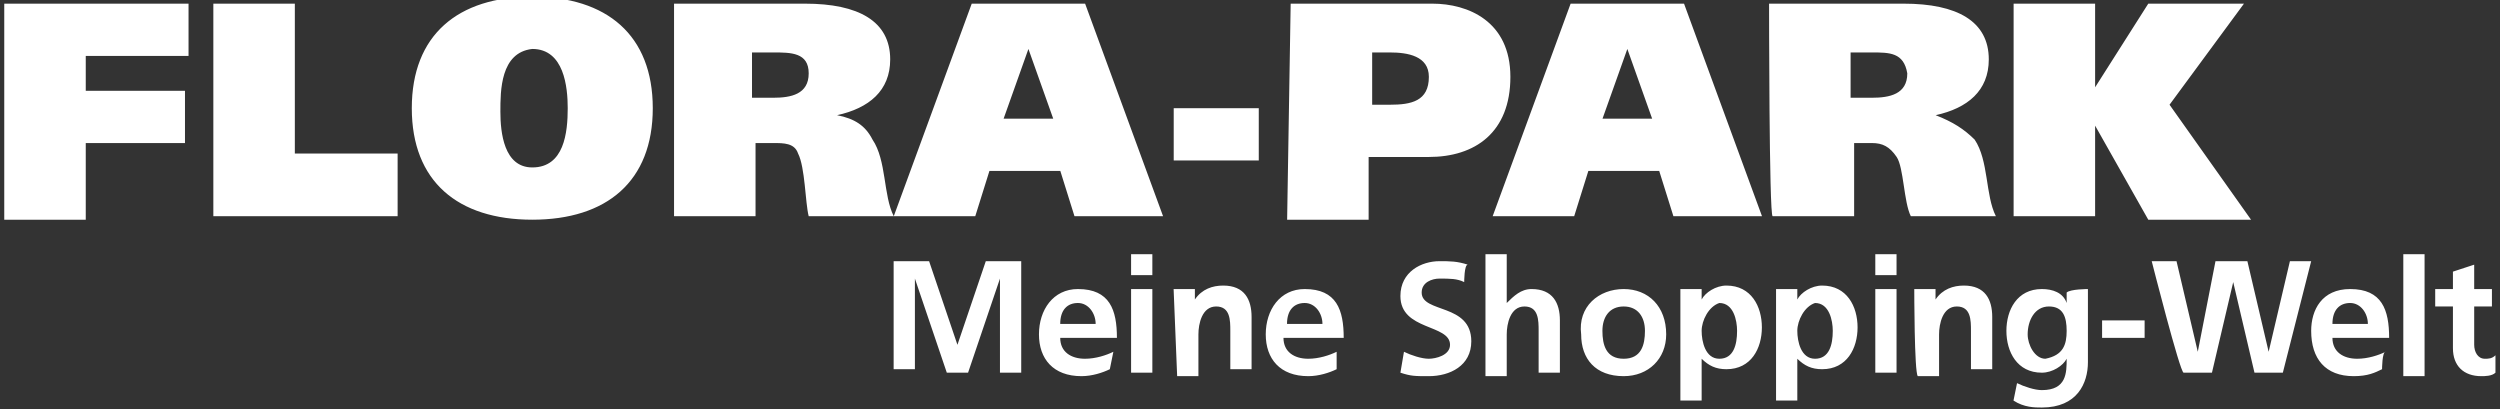
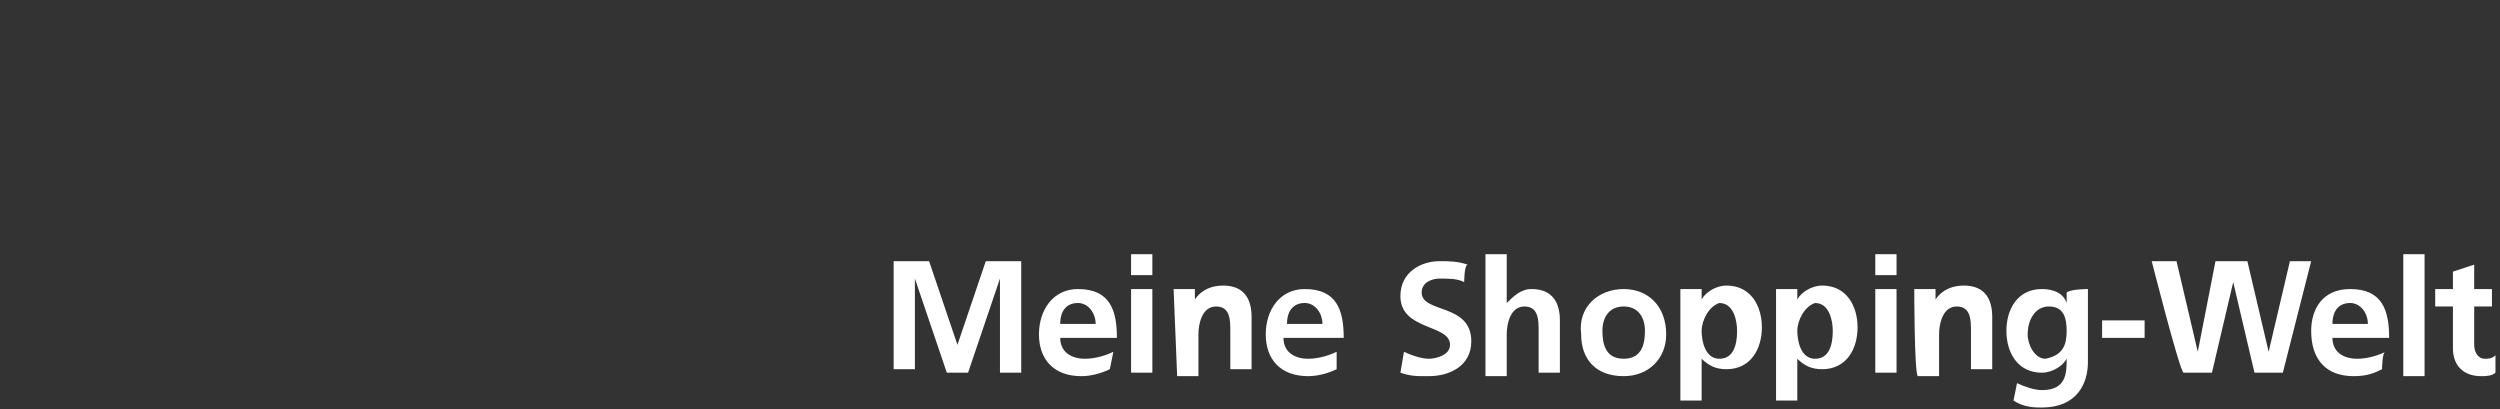
<svg xmlns="http://www.w3.org/2000/svg" width="110" height="18" xml:space="preserve" overflow="hidden">
  <rect width="100%" height="100%" fill="#333333" stroke="none" />
  <defs>
    <clipPath id="clip0">
      <rect x="386" y="431" width="110" height="18" />
    </clipPath>
  </defs>
  <g clip-path="url(#clip0)" transform="translate(-386 -431)">
-     <path d="M0 0 0 0-3.68 2.3-3.68 6.44 0.767 3.22 5.826 6.746 5.826 2.3 1.687 0 1.687 0 5.673 0 5.673-3.526-3.68-3.526-3.68 0 0 0ZM0.46-10.579 0.46-9.659C0.46-8.893 0.307-8.126-0.613-8.126-1.533-8.279-1.533-8.893-1.533-9.659L-1.533-10.579C-1.533-10.579 0.46-10.579 0.46-10.579ZM-3.68-14.106-3.68-8.279C-3.68-5.98-2.913-4.6-1.227-4.6 0.153-4.6 0.92-5.52 1.227-6.899L1.227-6.899C1.533-6.133 1.84-5.673 2.3-5.213 3.22-4.6 4.753-4.753 5.673-4.293L5.673-7.973C5.06-8.279 3.526-8.279 3.066-8.586 2.606-8.893 2.453-9.199 2.453-9.659L2.453-10.426 5.673-10.426 5.673-13.952C5.673-14.106-3.68-14.106-3.68-14.106ZM1.38-21.312 1.38-19.165-1.687-20.238-1.687-20.238 1.38-21.312ZM-3.68-22.692-3.68-17.785 5.673-14.412 5.673-18.245 3.68-18.859 3.68-21.925 5.673-22.538 5.673-26.065-3.68-22.692ZM0.767-31.278 0.767-30.511C0.767-29.591 0.613-28.825-0.46-28.825-1.38-28.825-1.533-29.744-1.533-30.511L-1.533-31.278 0.767-31.278 0.767-31.278ZM-3.68-34.804-3.68-28.671C-3.68-27.138-2.913-25.298-0.46-25.298 1.993-25.298 3.066-26.831 3.066-28.825L3.066-31.431 5.826-31.431 5.826-34.957-3.68-34.804-3.68-34.804ZM0.92-36.184 3.22-36.184 3.22-39.864 0.92-39.864C0.92-39.864 0.92-36.184 0.92-36.184ZM1.38-47.223 1.38-45.077-1.687-46.15-1.687-46.15 1.38-47.223ZM-3.68-48.603-3.68-43.697 5.673-40.324 5.673-44.157 3.68-44.77 3.68-47.837 5.673-48.45 5.673-51.976-3.68-48.603ZM0.46-58.109 0.46-57.189C0.46-56.422 0.307-55.656-0.613-55.656-1.533-55.656-1.533-56.422-1.533-57.189L-1.533-58.109 0.46-58.109 0.46-58.109ZM-3.68-61.635-3.68-55.809C-3.68-53.509-2.913-52.13-1.227-52.13 0.153-52.13 0.92-53.049 1.227-54.429L1.227-54.429C1.38-53.663 1.687-53.203 2.3-52.896 3.22-52.283 4.753-52.436 5.673-51.976L5.673-55.656C5.06-55.809 3.526-55.809 2.913-56.116 2.453-56.269 2.453-56.729 2.453-57.189L2.453-57.956 5.673-57.956 5.673-61.482-3.68-61.482ZM3.526-67.615C3.526-66.235 1.993-66.082 0.92-66.082 -1.70221e-16-66.082-1.687-66.235-1.687-67.615-1.533-68.995 0.153-68.995 1.073-68.995 1.993-68.995 3.526-68.842 3.526-67.615M5.826-67.615C5.826-70.835 4.14-72.828 0.92-72.828-2.3-72.828-3.986-70.835-3.986-67.615-3.986-64.395-2.3-62.402 0.92-62.402 4.14-62.402 5.826-64.395 5.826-67.615M-3.68-81.414-3.68-77.888 2.913-77.888 2.913-73.441 5.673-73.441 5.673-81.414-3.68-81.414ZM-3.68-90.46-3.68-82.487-1.38-82.487-1.38-86.934 0.153-86.934 0.153-82.641 2.453-82.641 2.453-86.934 5.826-86.934 5.826-90.46-3.68-90.46-3.68-90.46Z" fill="#FFFFFF" transform="matrix(0 1 1.017 0 478.185 434.841)" />
    <path d="M0 0 0-0.767-0.767-0.767-0.767 0-1.533 0-1.84 0.92-0.767 0.92-0.767 1.687 0 1.687 0 0.92 1.687 0.92C1.993 0.92 2.3 1.073 2.3 1.38 2.3 1.533 2.3 1.687 2.147 1.84L2.913 1.84C3.066 1.687 3.066 1.38 3.066 1.227 3.066 0.46 2.606 0 1.84 0L0 0ZM-2.3-1.227 3.066-1.227 3.066-2.147-2.3-2.147C-2.3-2.147-2.3-1.227-2.3-1.227ZM0.767-3.68C0.307-3.68-0.153-3.986-0.153-4.446-0.153-4.906 0.153-5.213 0.767-5.213 0.767-5.213 0.767-3.68 0.767-3.68ZM2.76-3.066C2.913-3.373 3.066-3.68 3.066-4.293 3.066-5.52 2.3-6.133 1.073-6.133 0.153-6.133-0.767-5.673-0.767-4.446-0.767-3.066 0.153-2.76 1.38-2.76L1.38-5.213C1.993-5.213 2.3-4.753 2.3-4.14 2.3-3.68 2.147-3.22 1.993-2.913 1.993-3.066 2.76-3.066 2.76-3.066ZM-1.993-13.032-1.993-11.959 1.993-11.039 1.993-11.039-1.993-10.273-1.993-8.893 1.993-7.973 1.993-7.973-1.993-7.053-1.993-6.133 2.913-7.359 2.913-8.586-1.073-9.506-1.073-9.506 2.913-10.426 2.913-11.652C2.913-11.806-1.993-13.032-1.993-13.032ZM1.38-15.179 0.613-15.179 0.613-13.339 1.38-13.339 1.38-15.179ZM1.073-16.712C0.46-16.712 0-16.865 0-17.479 0-18.092 0.613-18.399 1.227-18.399 1.687-18.399 2.3-18.092 2.3-17.632 2.147-16.865 1.687-16.712 1.073-16.712M-0.767-15.792 2.453-15.792C3.373-15.792 4.446-16.252 4.446-17.785 4.446-18.092 4.446-18.552 4.14-19.012L3.373-18.859C3.526-18.552 3.68-18.092 3.68-17.785 3.68-16.712 2.913-16.712 2.3-16.712L2.3-16.712C2.606-16.865 2.913-17.325 2.913-17.785 2.913-18.859 1.993-19.319 1.073-19.319 0.153-19.319-0.767-18.859-0.767-17.785-0.767-17.325-0.613-16.865-0.153-16.712L-0.153-16.712-0.613-16.712C-0.767-16.559-0.767-15.792-0.767-15.792ZM-0.767-23.305-0.767-22.385-0.307-22.385-0.307-22.385C-0.767-22.078-0.92-21.618-0.92-21.158-0.92-20.238-0.307-19.932 0.46-19.932L2.76-19.932 2.76-20.852 1.073-20.852C0.613-20.852 0-20.852 0-21.465 0-22.078 0.767-22.232 1.227-22.232L3.066-22.232 3.066-23.152C2.913-23.305-0.767-23.305-0.767-23.305ZM-0.767-24.072 2.913-24.072 2.913-24.991-0.767-24.991C-0.767-24.991-0.767-24.072-0.767-24.072ZM-2.3-24.072-1.38-24.072-1.38-24.991-2.3-24.991-2.3-24.072ZM1.073-28.365C1.533-28.365 2.3-28.211 2.3-27.598 2.3-26.985 1.687-26.831 1.073-26.831 0.613-26.831-0.153-26.985-0.153-27.598 0-28.058 0.613-28.365 1.073-28.365M-0.767-29.285-0.767-28.365-0.307-28.365-0.307-28.365C-0.613-28.211-0.92-27.751-0.92-27.291-0.92-26.218 -1.70221e-16-25.758 0.92-25.758 1.84-25.758 2.76-26.218 2.76-27.291 2.76-27.751 2.606-28.058 2.3-28.365L2.3-28.365 4.14-28.365 4.14-29.285-0.767-29.285-0.767-29.285ZM1.073-32.504C1.533-32.504 2.3-32.351 2.3-31.738 2.3-31.124 1.687-30.971 1.073-30.971 0.613-30.971-0.153-31.124-0.153-31.738 0-32.198 0.613-32.504 1.073-32.504M-0.767-33.424-0.767-32.504-0.307-32.504-0.307-32.504C-0.613-32.351-0.92-31.891-0.92-31.431-0.92-30.358 -1.70221e-16-29.898 0.92-29.898 1.84-29.898 2.76-30.358 2.76-31.431 2.76-31.891 2.606-32.198 2.3-32.504L2.3-32.504 4.14-32.504 4.14-33.424-0.767-33.424-0.767-33.424ZM2.3-35.877C2.3-35.111 1.687-34.957 1.073-34.957 0.46-34.957 0-35.264 0-35.877 0-36.491 0.46-36.797 1.073-36.797 1.687-36.797 2.3-36.644 2.3-35.877M-0.767-35.877C-0.767-34.804 0-34.038 1.227-34.038 2.3-34.038 3.066-34.804 3.066-35.877 3.066-37.104 2.3-37.717 1.227-37.717 0-37.87-0.767-36.951-0.767-35.877M-2.3-41.857-2.3-40.937-0.153-40.937-0.153-40.937C-0.46-40.63-0.767-40.324-0.767-39.864-0.767-38.944-0.153-38.637 0.613-38.637L2.913-38.637 2.913-39.557 1.073-39.557C0.613-39.557 0-39.557 0-40.17 0-40.784 0.767-40.937 1.227-40.937L3.066-40.937 3.066-41.857-2.3-41.857-2.3-41.857ZM-1.073-42.777C-1.227-43.084-1.227-43.39-1.227-43.85-1.227-44.157-1.073-44.617-0.613-44.617 0.307-44.617-0.153-42.47 1.533-42.47 2.606-42.47 3.066-43.39 3.066-44.31 3.066-44.923 3.066-45.077 2.913-45.537L1.993-45.383C2.147-45.077 2.3-44.617 2.3-44.31 2.3-44.003 2.147-43.39 1.687-43.39 0.767-43.39 1.073-45.537-0.46-45.537-1.533-45.537-1.993-44.617-1.993-43.85-1.993-43.39-1.993-43.084-1.84-42.623-1.84-42.777-1.073-42.777-1.073-42.777ZM0.767-48.91C0.307-48.91-0.153-49.216-0.153-49.676-0.153-50.136 0.153-50.443 0.767-50.443L0.767-48.91 0.767-48.91ZM2.76-48.296C2.913-48.603 3.066-49.063 3.066-49.523 3.066-50.75 2.3-51.363 1.227-51.363 0.153-51.363-0.767-50.75-0.767-49.676-0.767-48.296 0.153-47.99 1.38-47.99L1.38-50.596C1.993-50.596 2.3-50.136 2.3-49.523 2.3-49.063 2.147-48.603 1.993-48.296L2.76-48.296 2.76-48.296ZM-0.767-55.349-0.767-54.429-0.307-54.429-0.307-54.429C-0.767-54.123-0.92-53.663-0.92-53.203-0.92-52.283-0.307-51.976 0.46-51.976L2.76-51.976 2.76-52.896 1.073-52.896C0.613-52.896 0-52.896 0-53.509 0-54.123 0.767-54.276 1.227-54.276L3.066-54.276 3.066-55.196-0.767-55.349-0.767-55.349ZM-0.767-56.269 2.913-56.269 2.913-57.189-0.767-57.189-0.767-56.269ZM-2.3-56.269-1.38-56.269-1.38-57.189-2.3-57.189-2.3-56.269ZM0.767-58.722C0.307-58.722-0.153-59.029-0.153-59.489-0.153-59.949 0.153-60.255 0.767-60.255L0.767-58.722ZM2.76-58.109C2.913-58.416 3.066-58.876 3.066-59.336 3.066-60.562 2.3-61.175 1.227-61.175 0.153-61.175-0.767-60.562-0.767-59.489-0.767-58.109 0.153-57.802 1.38-57.802L1.38-60.255C1.993-60.255 2.3-59.796 2.3-59.182 2.3-58.722 2.147-58.262 1.993-57.956L2.76-58.109 2.76-58.109ZM-1.993-67.462-1.993-65.928 1.687-64.702 1.687-64.702-1.993-63.475-1.993-61.942 2.913-61.942 2.913-62.862-1.227-62.862-1.227-62.862 2.913-64.242 2.913-65.162-1.227-66.542-1.227-66.542 2.76-66.542 2.76-67.462-1.993-67.462Z" fill="#FFFFFF" transform="matrix(0 1 1.017 0 493.929 444.485)" />
  </g>
</svg>